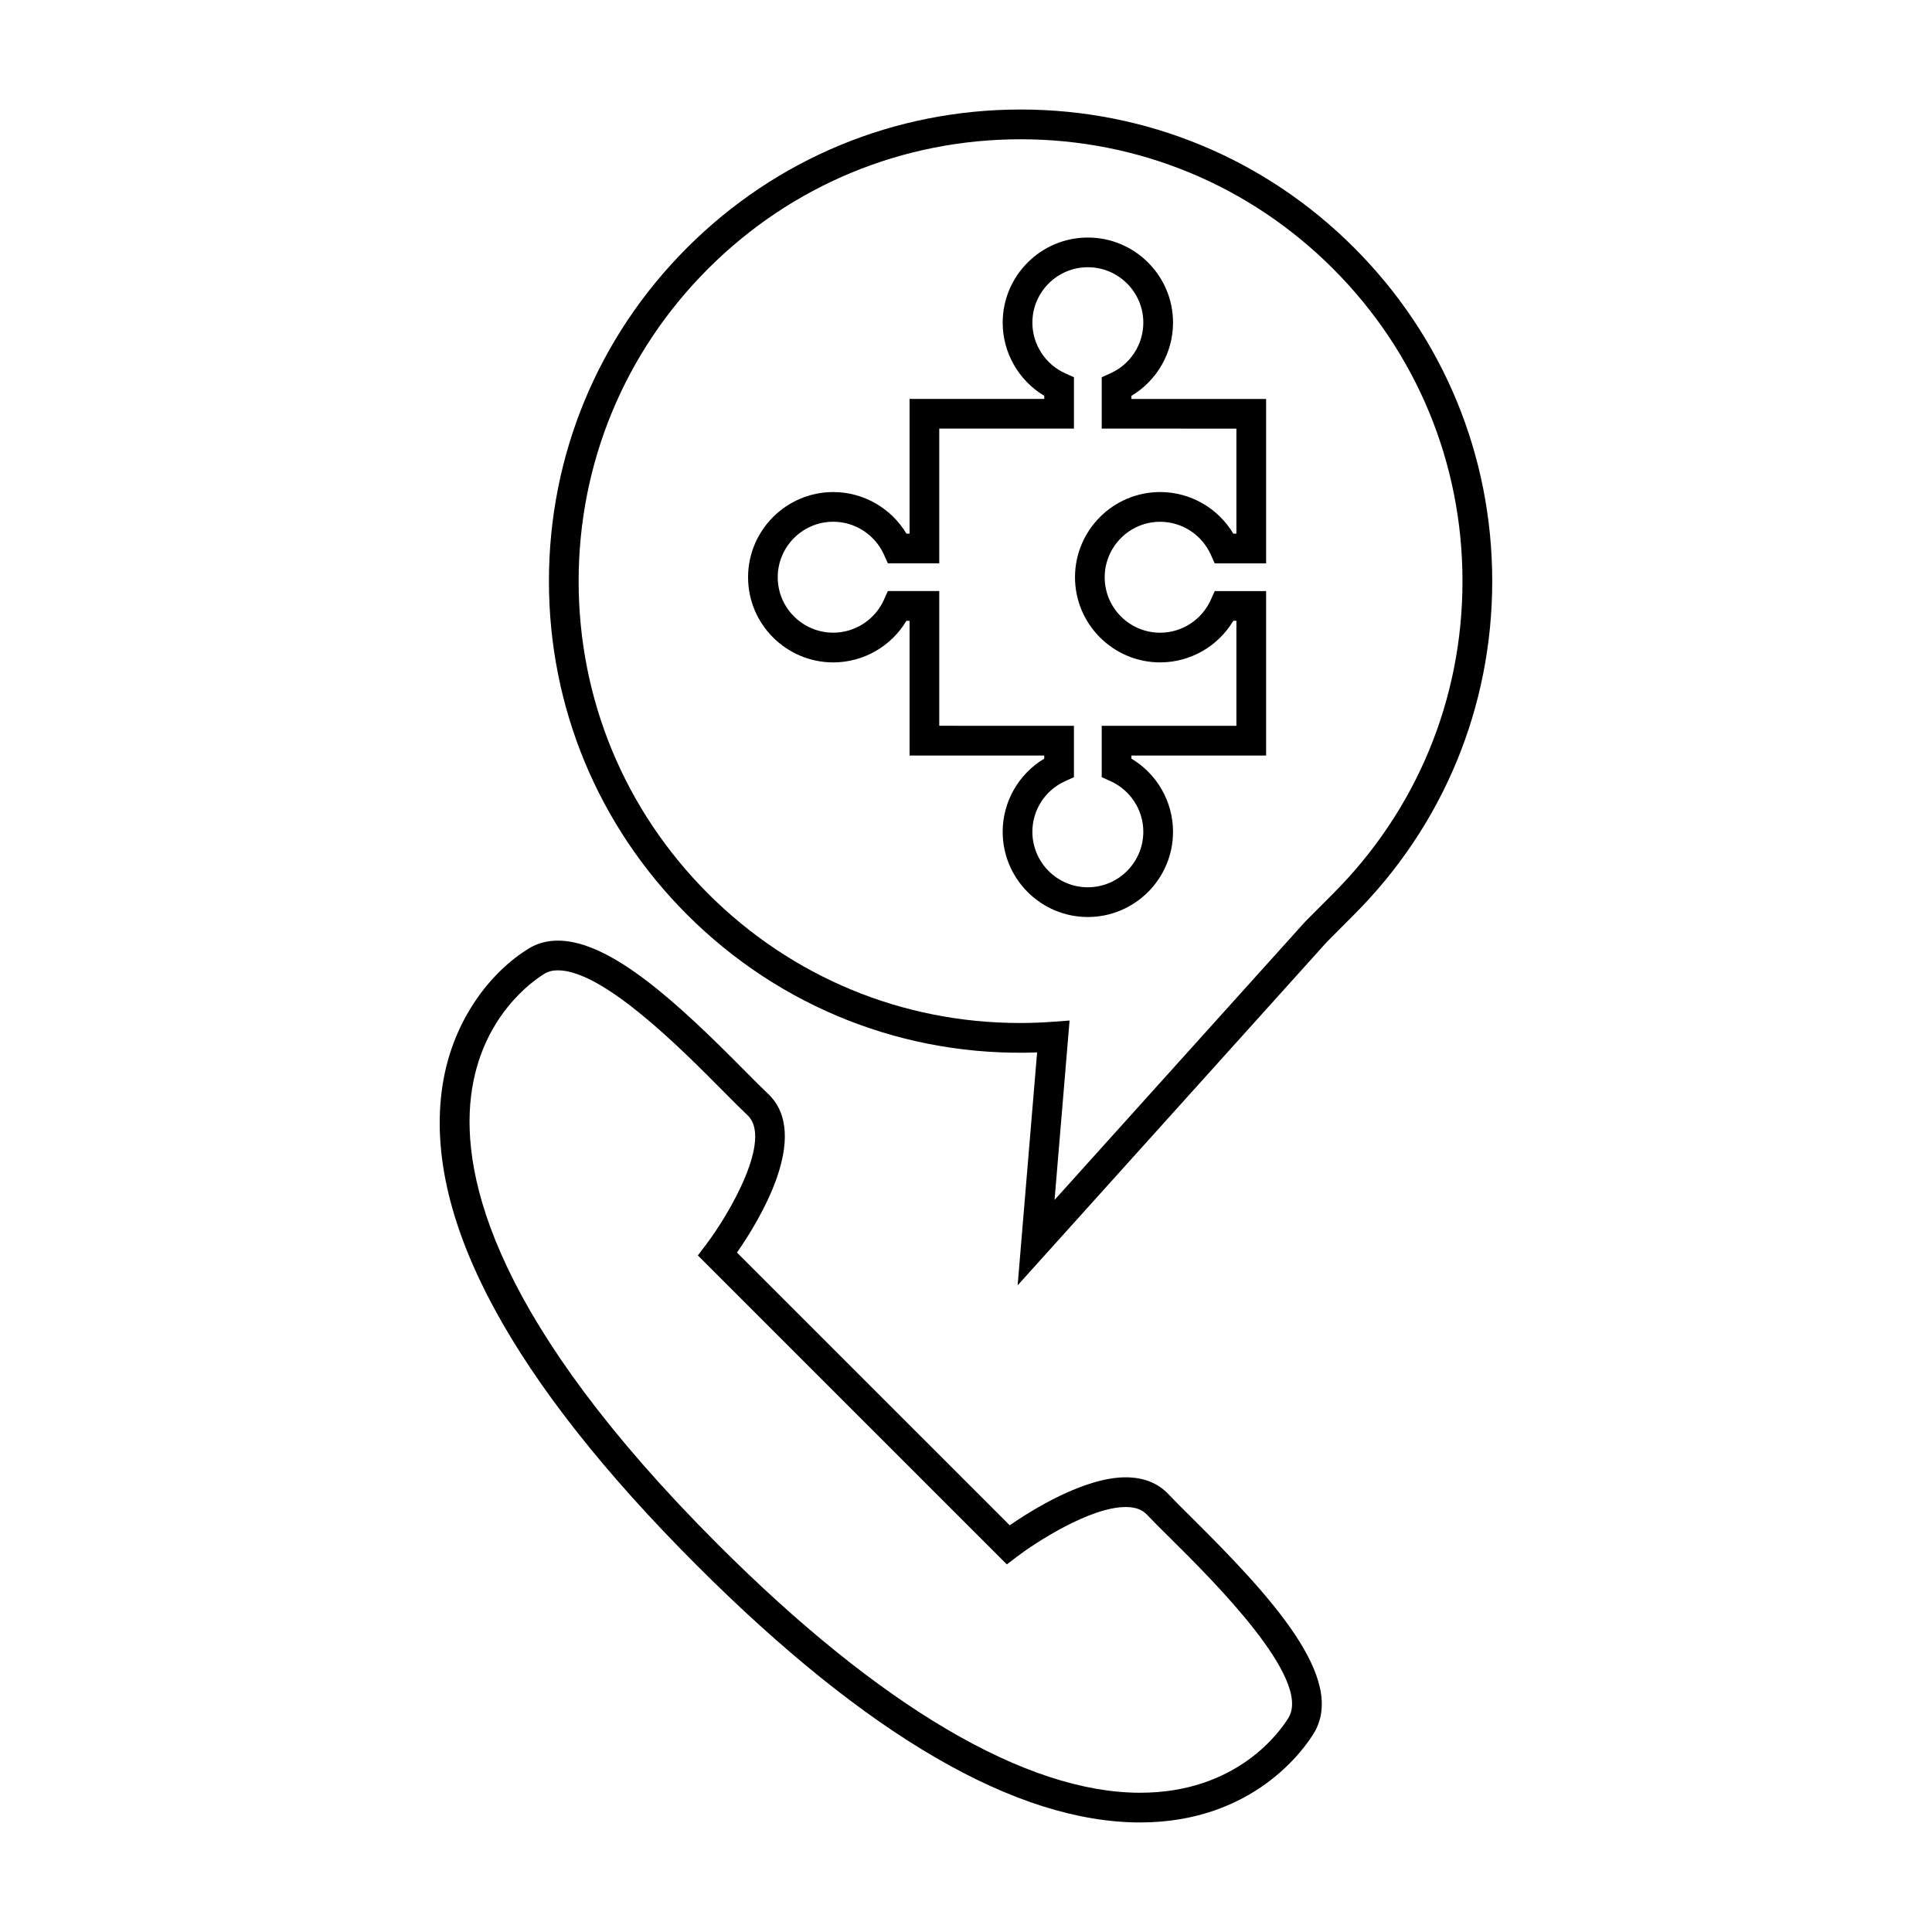
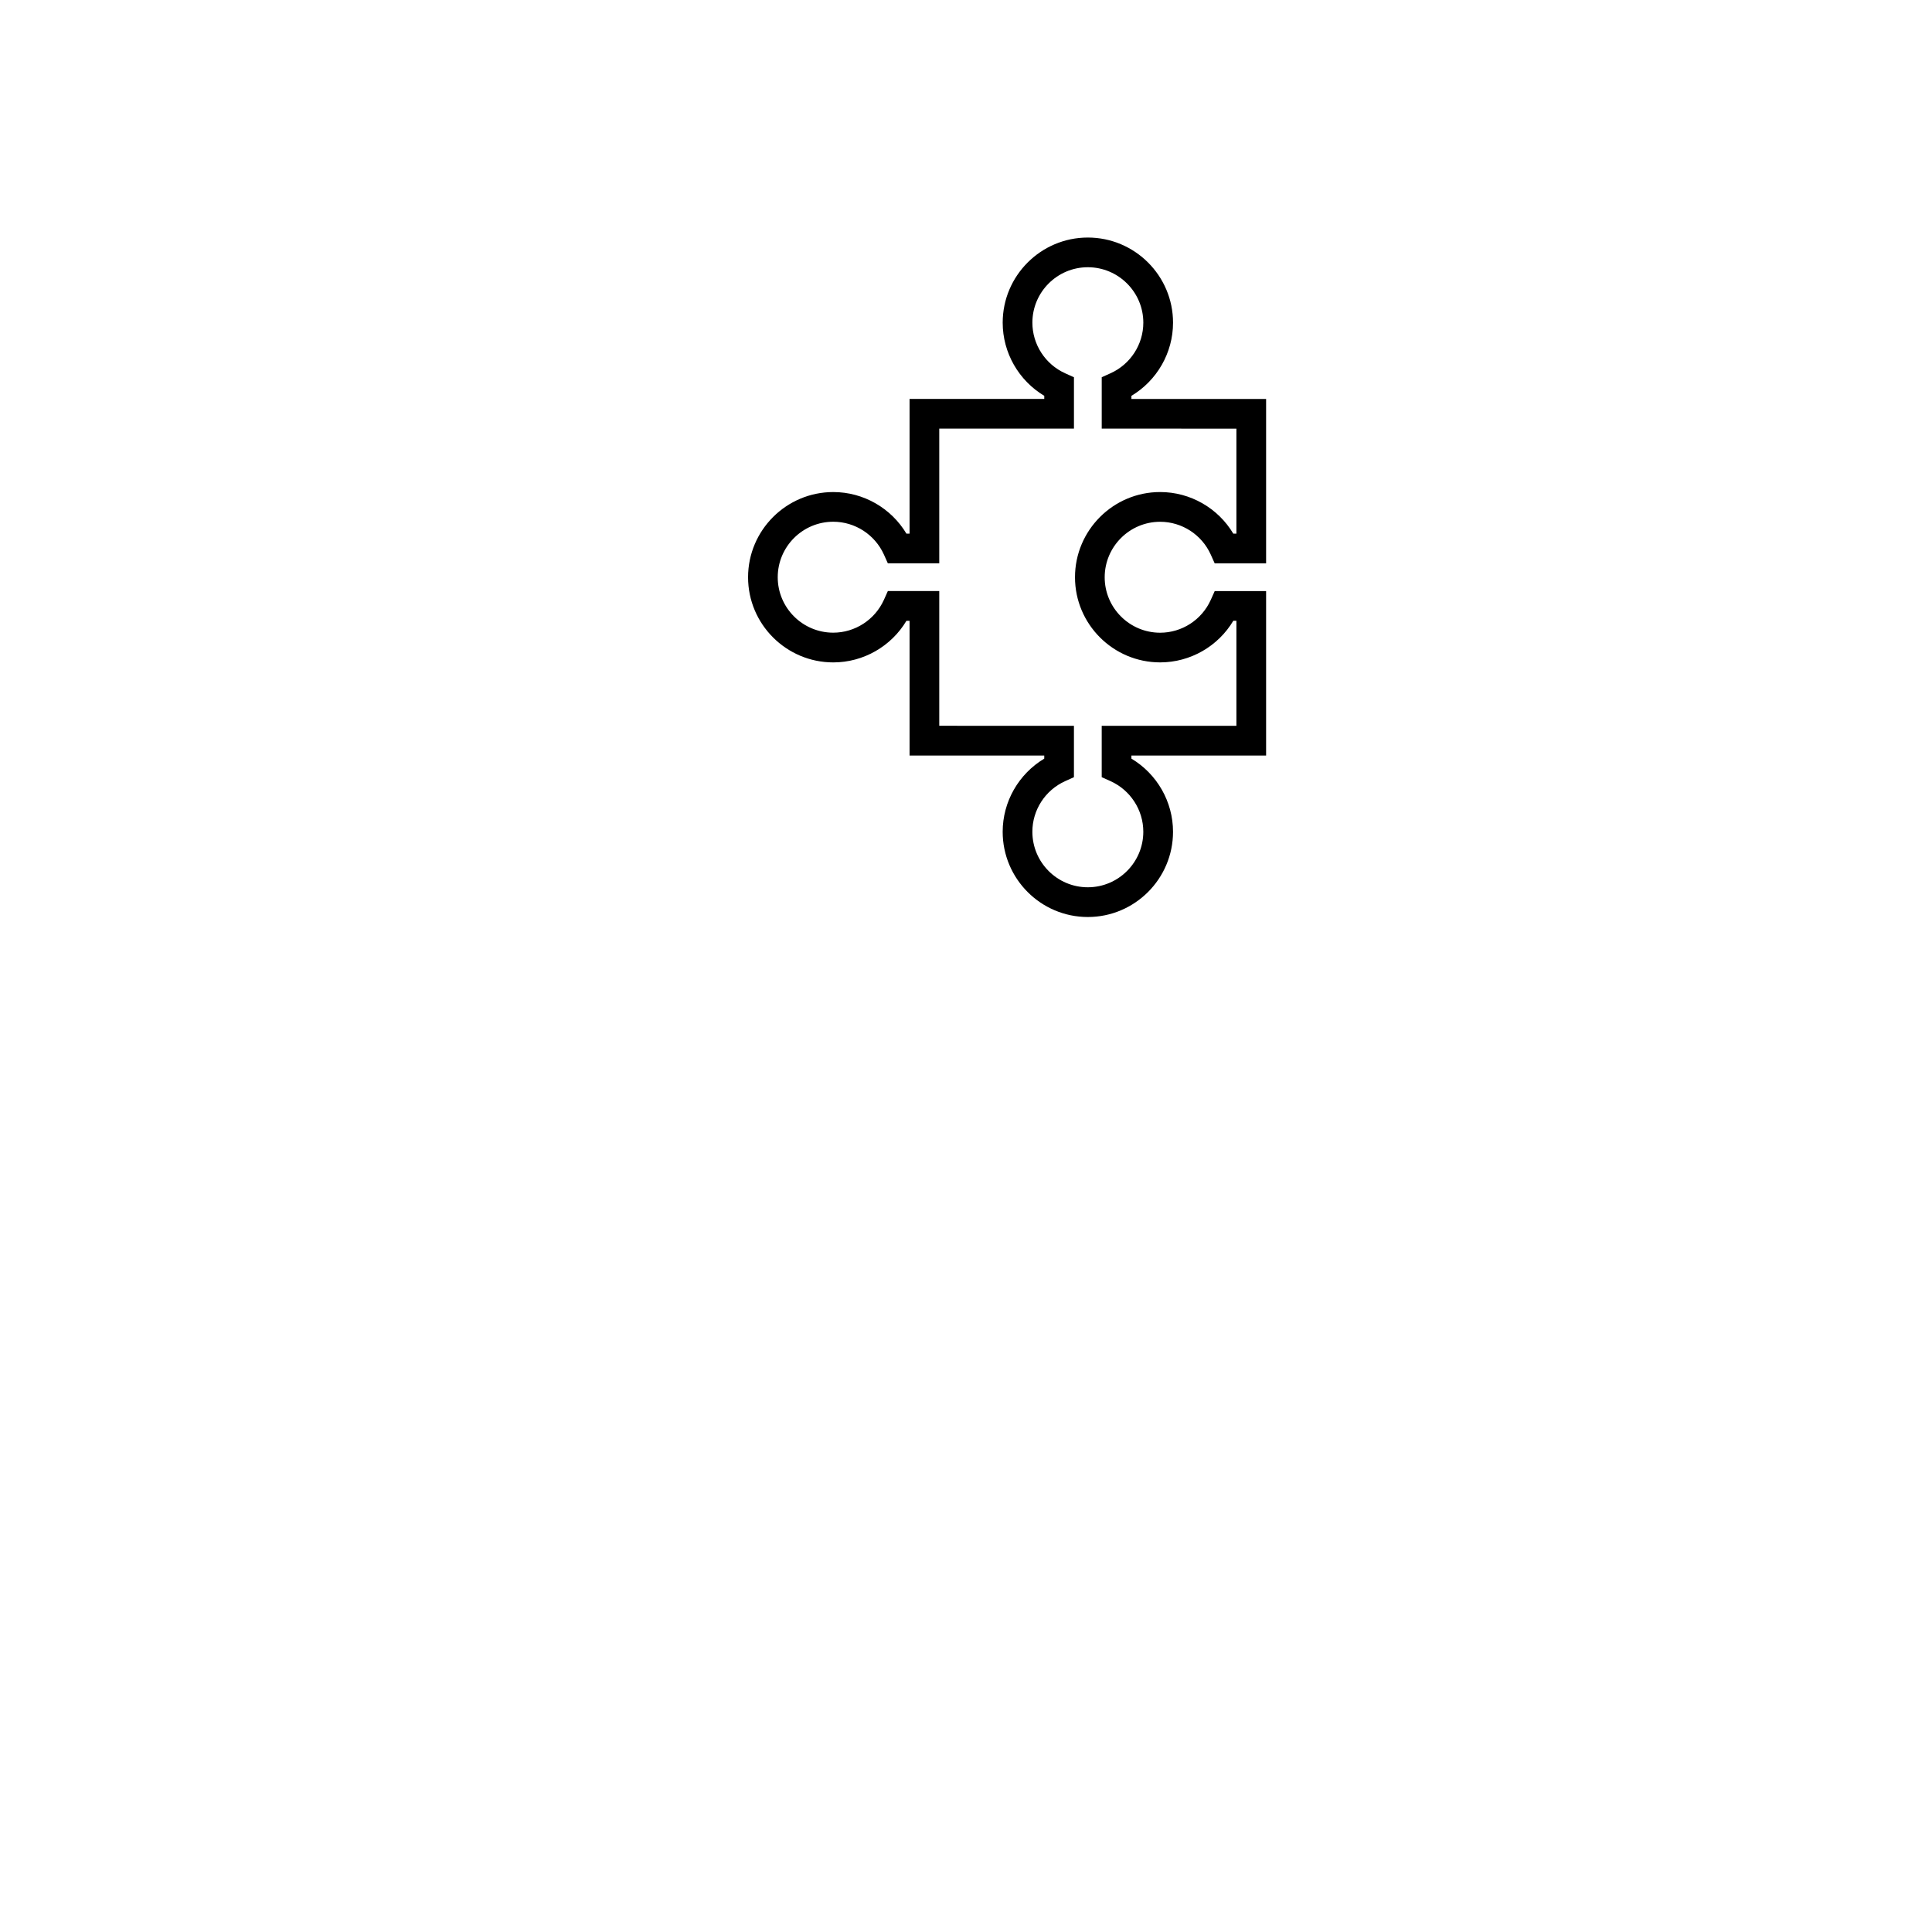
<svg xmlns="http://www.w3.org/2000/svg" fill="#000000" width="800px" height="800px" version="1.1" viewBox="144 144 512 512">
  <g>
-     <path d="m502.84 386.39c23.609-23.609 36.617-55 36.617-88.383-0.004-33.383-13.012-64.766-36.617-88.371-23.605-23.609-54.992-36.613-88.371-36.613s-64.766 13.004-88.375 36.617c-23.609 23.609-36.621 54.992-36.621 88.375 0 33.379 13.012 64.766 36.621 88.383 24.664 24.664 57.992 37.785 92.75 36.5l-5.16 61.73 81.891-90.941zm-79.371 75.598 3.977-47.535-4.594 0.336c-2.852 0.211-5.711 0.316-8.566 0.316-31.18 0-60.523-12.172-82.629-34.273-22.125-22.125-34.312-51.535-34.312-82.812 0-31.277 12.188-60.688 34.312-82.809 22.125-22.125 51.531-34.305 82.809-34.305s60.684 12.18 82.805 34.305c22.121 22.121 34.305 51.523 34.305 82.809 0 31.285-12.18 60.691-34.312 82.824l-7.41 7.441z" />
-     <path d="m347.52 433.85c-1.652-1.559-3.746-3.672-6.172-6.121-17.285-17.434-35.344-34.457-49.504-34.457-2.824 0-5.394 0.688-7.637 2.047-9.688 5.867-20.871 18.996-23.203 38.258-4.129 34.105 18.637 76.254 67.664 125.27 45.191 45.199 84.723 68.121 117.48 68.121 30.18 0 43.648-19.711 46.039-23.664 8.734-14.418-11.219-36.133-32.406-57.141-2.441-2.418-4.555-4.512-6.113-6.168-2.812-2.981-6.633-4.492-11.352-4.492-11.004 0-24.863 8.664-30.73 12.711l-72.281-72.277c5.777-8.285 19.848-31.109 8.215-42.09zm-16.508 40.113-2.078 2.738 81.887 81.879 2.734-2.082c4.793-3.648 19.297-13.121 28.77-13.121 2.504 0 4.34 0.66 5.621 2.019 1.609 1.707 3.789 3.863 6.305 6.356 11.211 11.117 37.465 37.152 31.211 47.469-2.012 3.316-13.352 19.875-39.309 19.875-30.164 0-68.863-22.754-111.91-65.816-58.828-58.812-68.043-97.047-65.414-118.76 2.566-21.238 16.668-30.773 19.465-32.469 1.008-0.613 2.172-0.906 3.559-0.906 12.059 0 32.777 20.898 43.91 32.129 2.5 2.516 4.66 4.691 6.359 6.297 6.617 6.254-4.617 25.871-11.105 34.391z" />
    <path d="m443.84 248.9c6.769-4.047 11.027-11.398 11.027-19.387 0-12.441-10.133-22.562-22.582-22.562-12.438 0-22.562 10.125-22.562 22.562 0 7.981 4.25 15.336 11.02 19.387v0.824h-35.699v35.703h-0.824c-4.047-6.769-11.402-11.027-19.391-11.027-12.449 0-22.582 10.129-22.582 22.582 0 12.441 10.133 22.562 22.582 22.562 7.988 0 15.352-4.258 19.391-11.027h0.824v35.703h35.695v0.824c-6.769 4.047-11.02 11.398-11.02 19.387 0 12.457 10.125 22.586 22.562 22.586 12.449 0 22.582-10.133 22.582-22.586 0-7.988-4.258-15.34-11.027-19.387v-0.82h35.695v-43.574h-13.621l-1.043 2.324c-2.371 5.285-7.641 8.703-13.418 8.703-8.102 0-14.695-6.59-14.695-14.688 0-8.109 6.59-14.711 14.695-14.711 5.777 0 11.043 3.418 13.418 8.703l1.043 2.324h13.621v-43.574h-35.695v-0.832zm27.82 8.691v27.832h-0.82c-4.039-6.773-11.395-11.027-19.387-11.027-12.441 0-22.566 10.129-22.566 22.582 0 12.441 10.125 22.562 22.566 22.562 7.988 0 15.352-4.258 19.387-11.027h0.82v27.832h-35.695v13.617l2.32 1.043c5.285 2.379 8.703 7.644 8.703 13.418 0 8.113-6.598 14.715-14.711 14.715-8.098 0-14.688-6.602-14.688-14.715 0-5.773 3.41-11.035 8.703-13.418l2.312-1.043v-13.617l-35.691-0.004v-35.703h-13.625l-1.039 2.32c-2.383 5.285-7.652 8.707-13.43 8.707-8.113 0-14.711-6.59-14.711-14.688 0-8.109 6.598-14.711 14.711-14.711 5.777 0 11.043 3.418 13.43 8.703l1.039 2.32h13.625v-35.703h35.695v-13.609l-2.312-1.043c-5.289-2.383-8.703-7.652-8.703-13.426 0-8.098 6.59-14.688 14.688-14.688 8.113 0 14.711 6.59 14.711 14.688 0 5.773-3.418 11.043-8.703 13.418l-2.32 1.043v13.617z" />
  </g>
</svg>